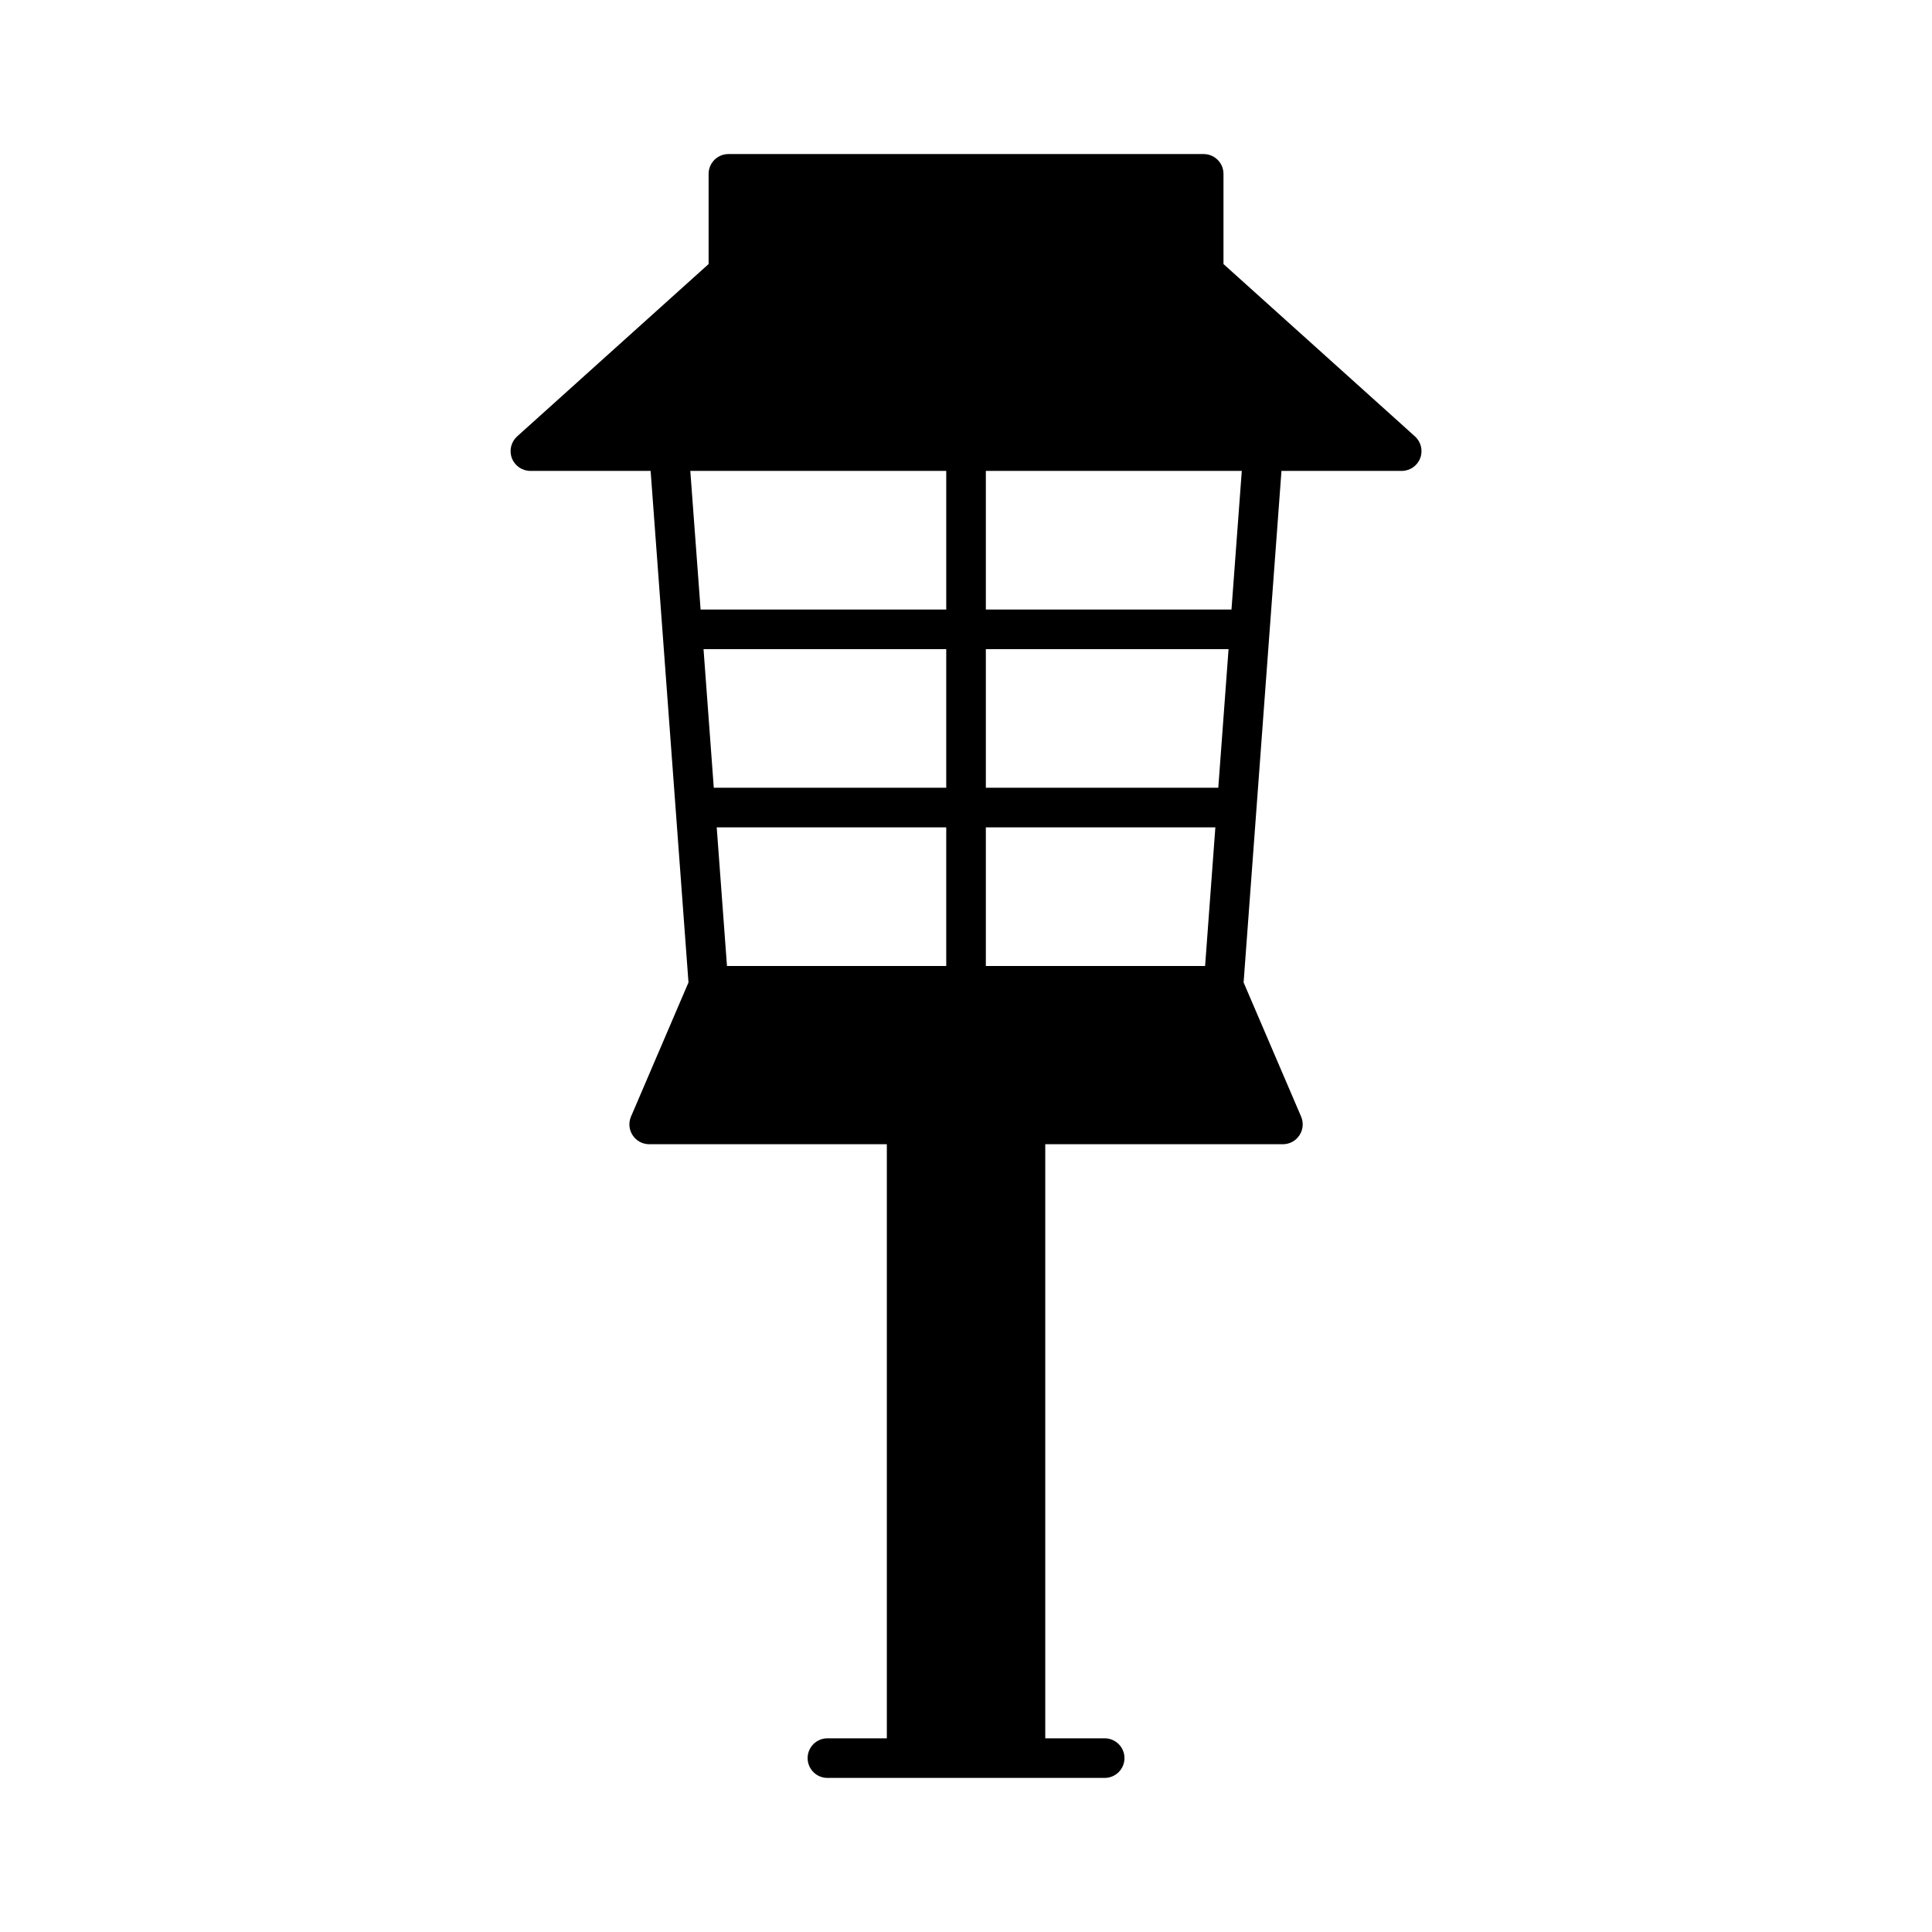
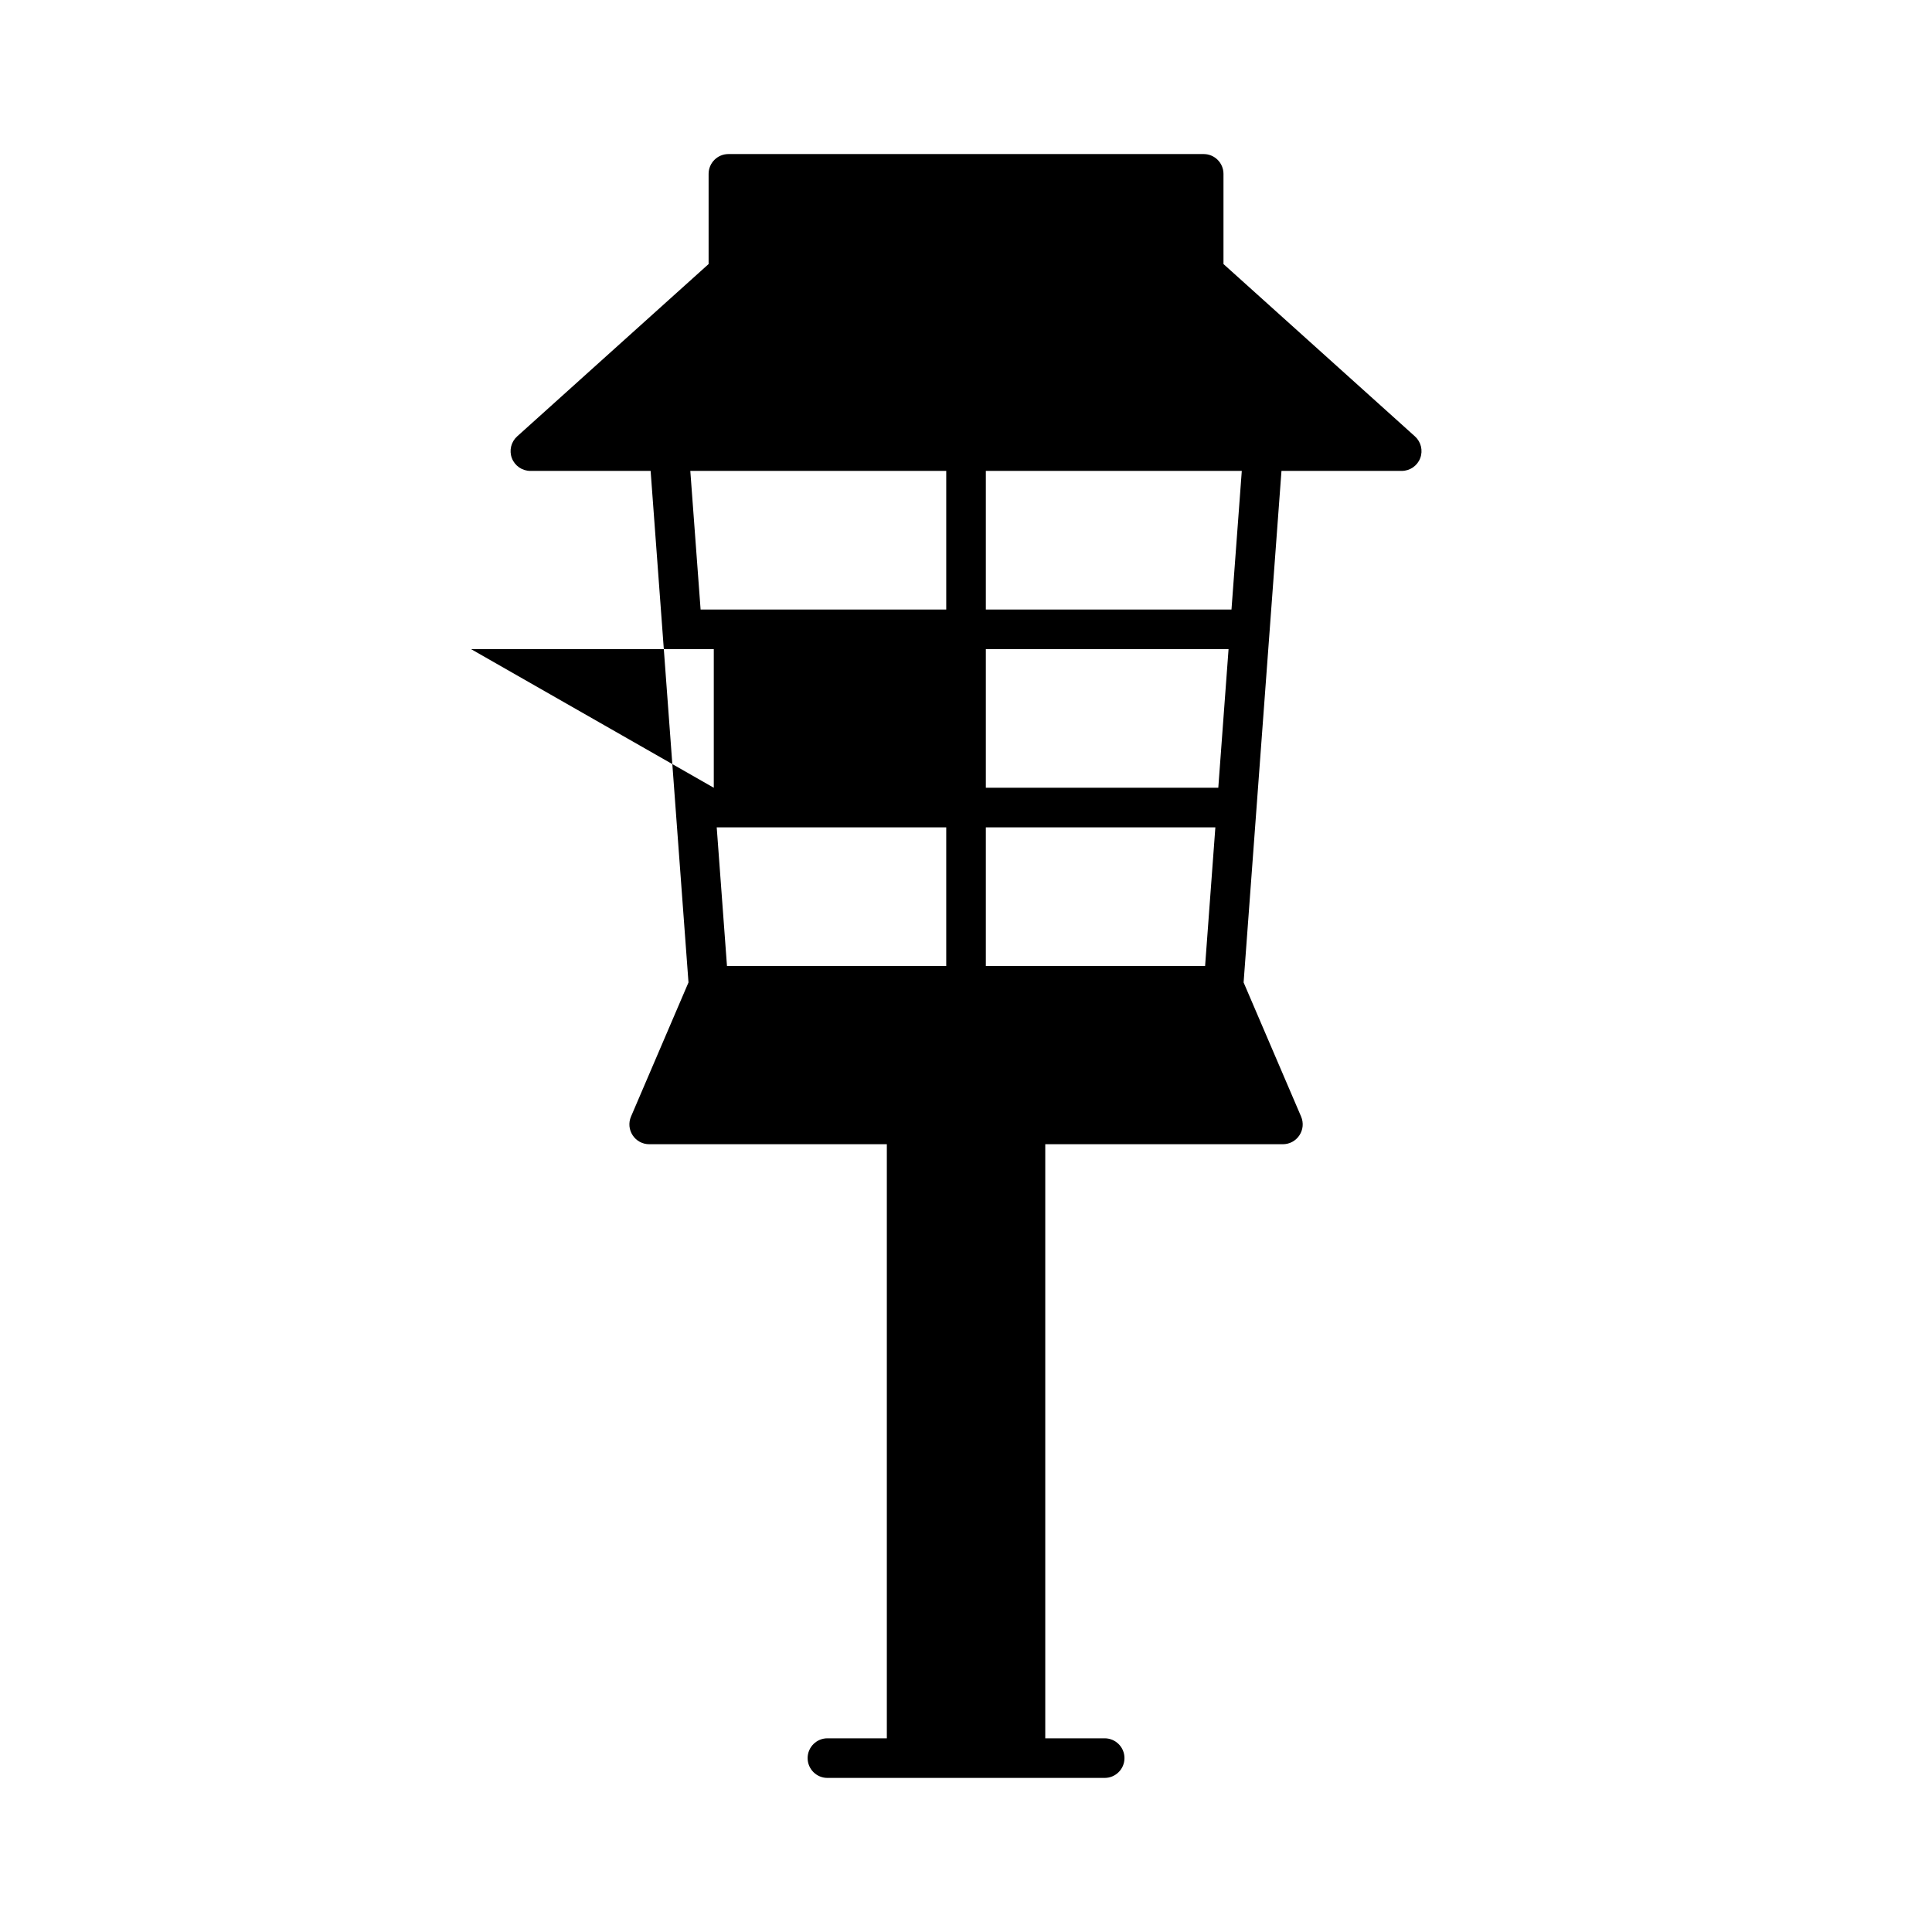
<svg xmlns="http://www.w3.org/2000/svg" fill="#000000" width="800px" height="800px" version="1.1" viewBox="144 144 512 512">
-   <path d="m379.02 447.23v157.44h-15.746c-2.894 0-5.246 2.352-5.246 5.246 0 2.898 2.352 5.25 5.246 5.25h73.473c2.898 0 5.25-2.352 5.25-5.25 0-2.894-2.352-5.246-5.25-5.246h-15.742v-157.44h62.977c1.762 0 3.41-0.883 4.375-2.363 0.977-1.469 1.145-3.324 0.453-4.953l-15.242-35.559 10.035-135.56h31.867c2.172 0 4.125-1.344 4.898-3.367 0.777-2.027 0.223-4.324-1.395-5.785l-50.738-45.668v-23.898c0-2.898-2.352-5.25-5.246-5.25h-125.95c-2.898 0-5.25 2.352-5.25 5.25v23.898l-50.738 45.668c-1.617 1.461-2.172 3.758-1.395 5.785 0.777 2.023 2.727 3.367 4.902 3.367h31.863l10.035 135.56-15.238 35.559c-0.695 1.629-0.527 3.484 0.449 4.953 0.965 1.48 2.613 2.363 4.379 2.363zm-45.082-83.969 2.719 36.738h58.105v-36.738zm71.32 0v36.738h58.105l2.719-36.738zm-72.098-10.496h61.602v-36.734h-64.32zm72.098 0h61.602l2.719-36.734h-64.32zm0-83.969v36.738h65.098l2.731-36.738zm-78.32 0 2.727 36.738h65.098v-36.738z" fill-rule="evenodd" />
+   <path d="m379.02 447.23v157.44h-15.746c-2.894 0-5.246 2.352-5.246 5.246 0 2.898 2.352 5.25 5.246 5.25h73.473c2.898 0 5.25-2.352 5.25-5.25 0-2.894-2.352-5.246-5.25-5.246h-15.742v-157.44h62.977c1.762 0 3.41-0.883 4.375-2.363 0.977-1.469 1.145-3.324 0.453-4.953l-15.242-35.559 10.035-135.56h31.867c2.172 0 4.125-1.344 4.898-3.367 0.777-2.027 0.223-4.324-1.395-5.785l-50.738-45.668v-23.898c0-2.898-2.352-5.25-5.246-5.25h-125.95c-2.898 0-5.25 2.352-5.25 5.25v23.898l-50.738 45.668c-1.617 1.461-2.172 3.758-1.395 5.785 0.777 2.023 2.727 3.367 4.902 3.367h31.863l10.035 135.56-15.238 35.559c-0.695 1.629-0.527 3.484 0.449 4.953 0.965 1.48 2.613 2.363 4.379 2.363zm-45.082-83.969 2.719 36.738h58.105v-36.738zm71.32 0v36.738h58.105l2.719-36.738zm-72.098-10.496v-36.734h-64.32zm72.098 0h61.602l2.719-36.734h-64.32zm0-83.969v36.738h65.098l2.731-36.738zm-78.32 0 2.727 36.738h65.098v-36.738z" fill-rule="evenodd" />
</svg>